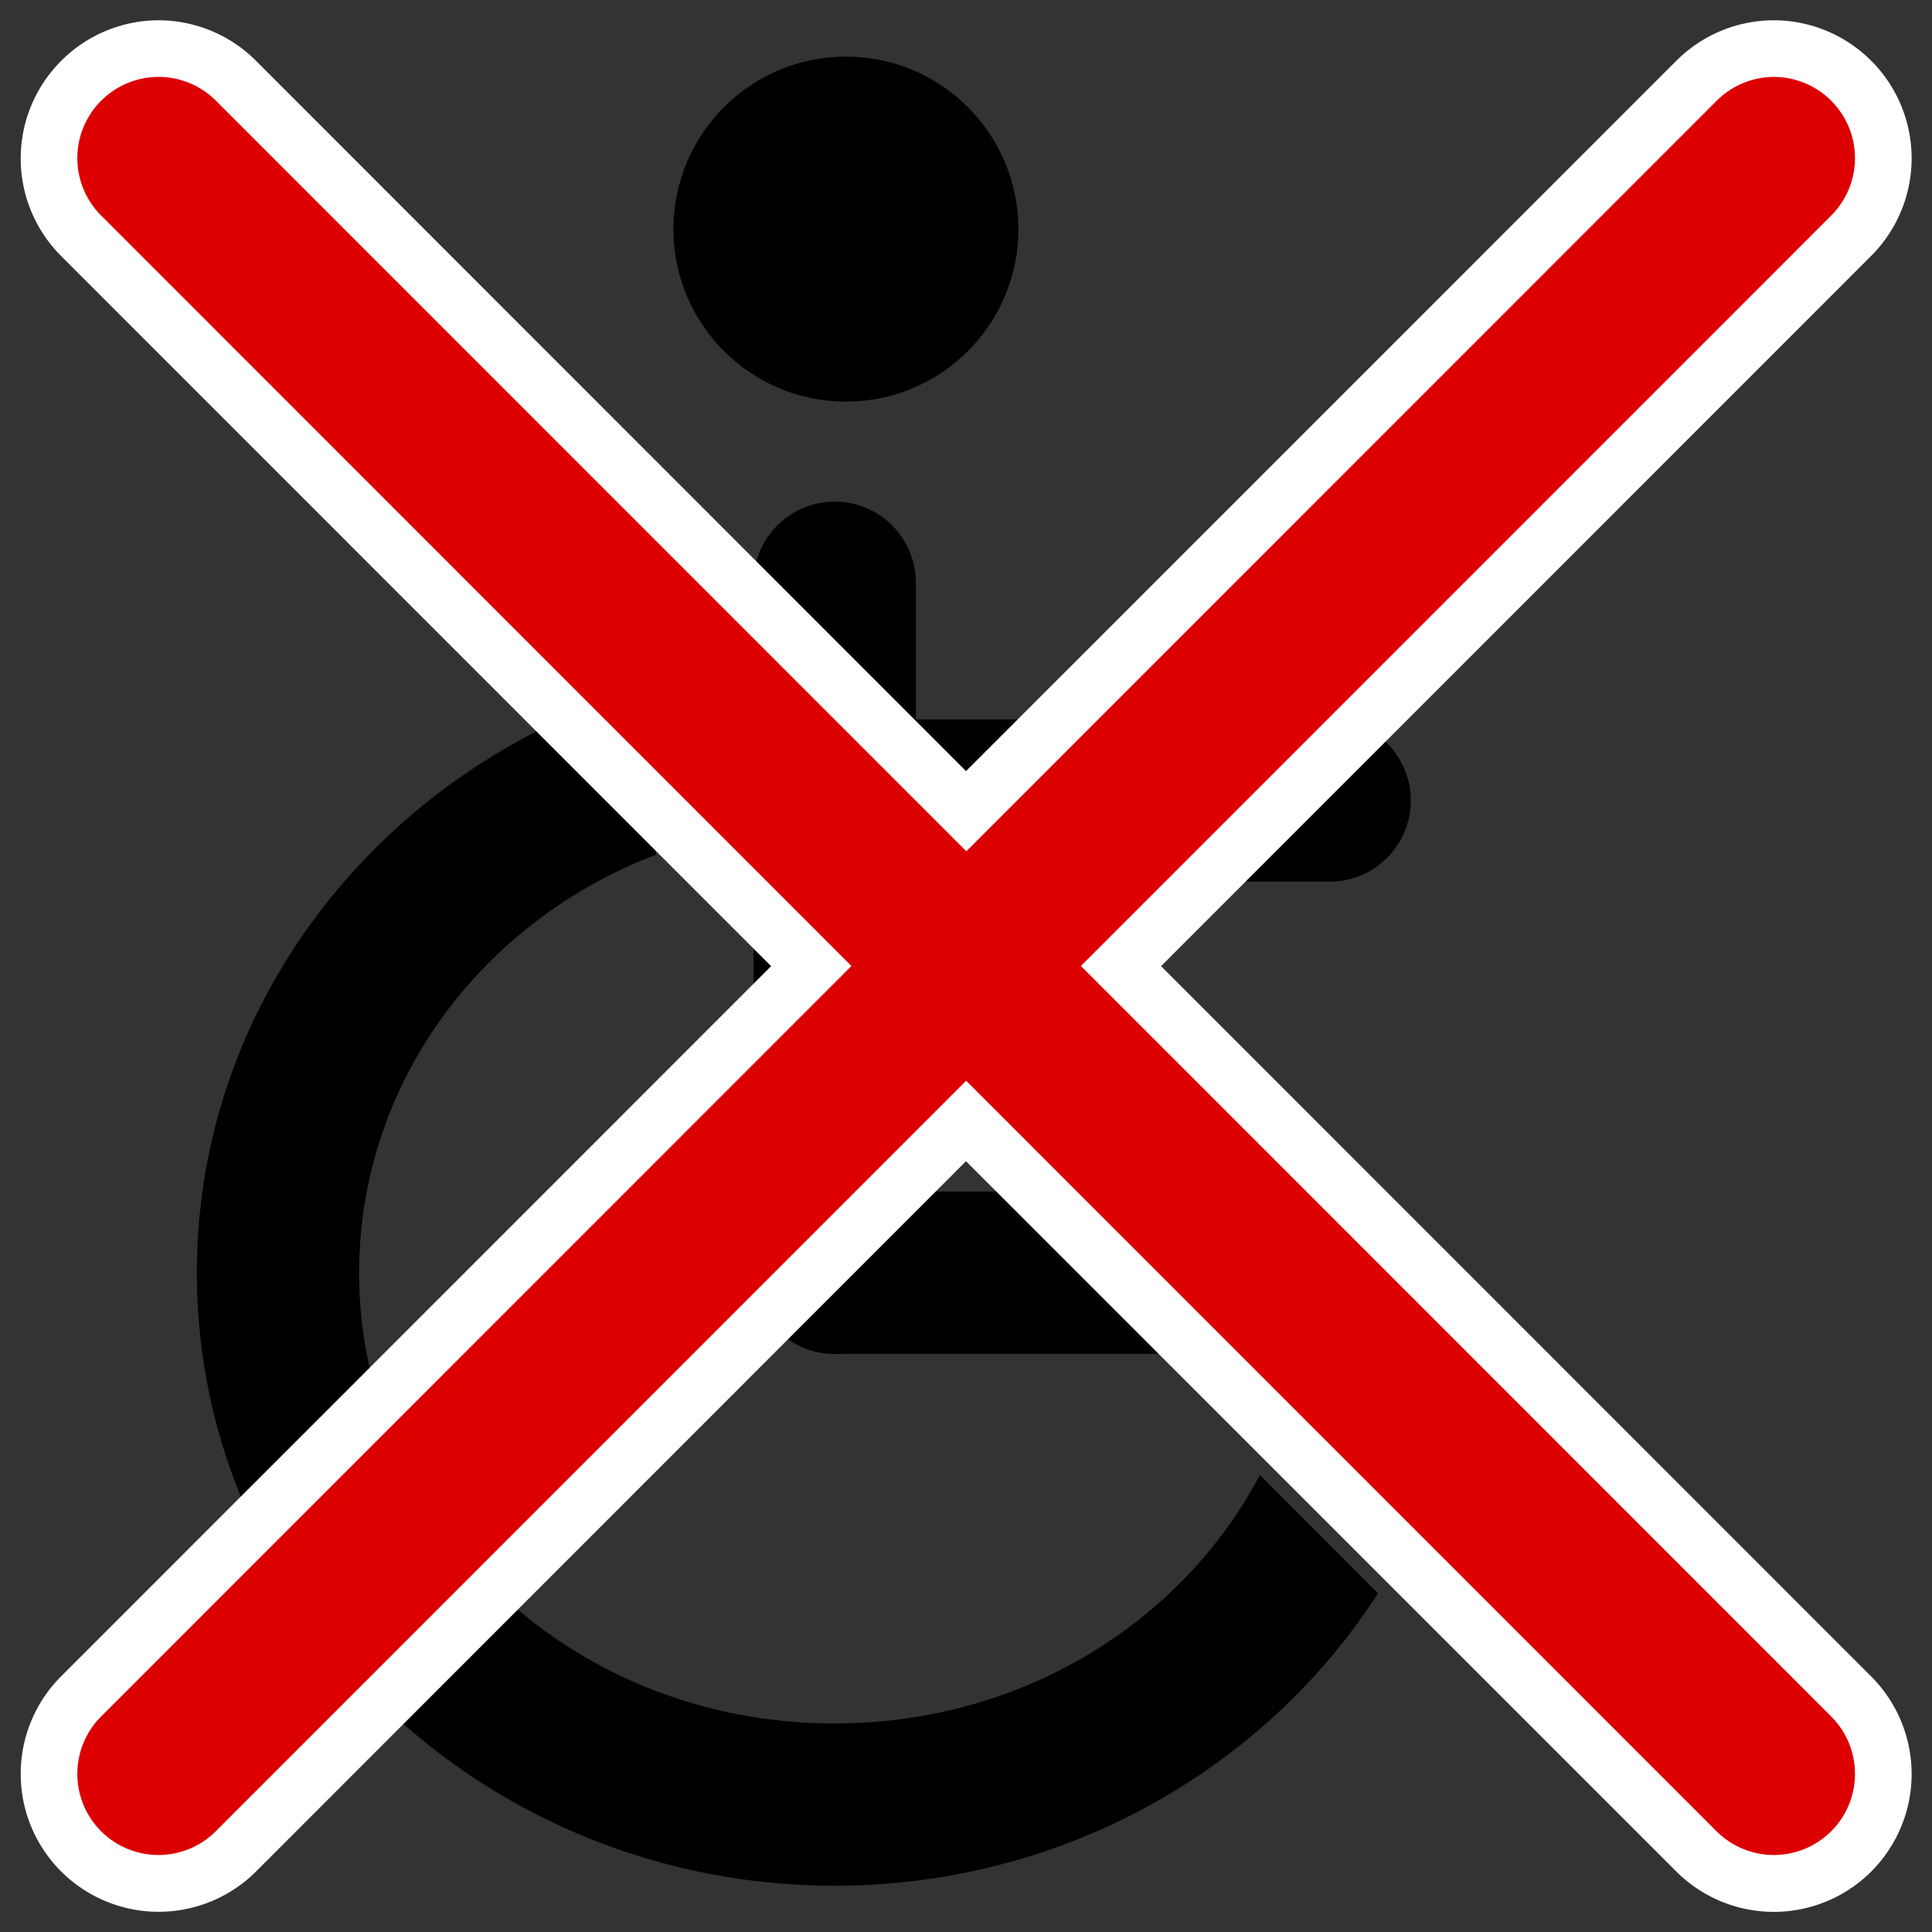
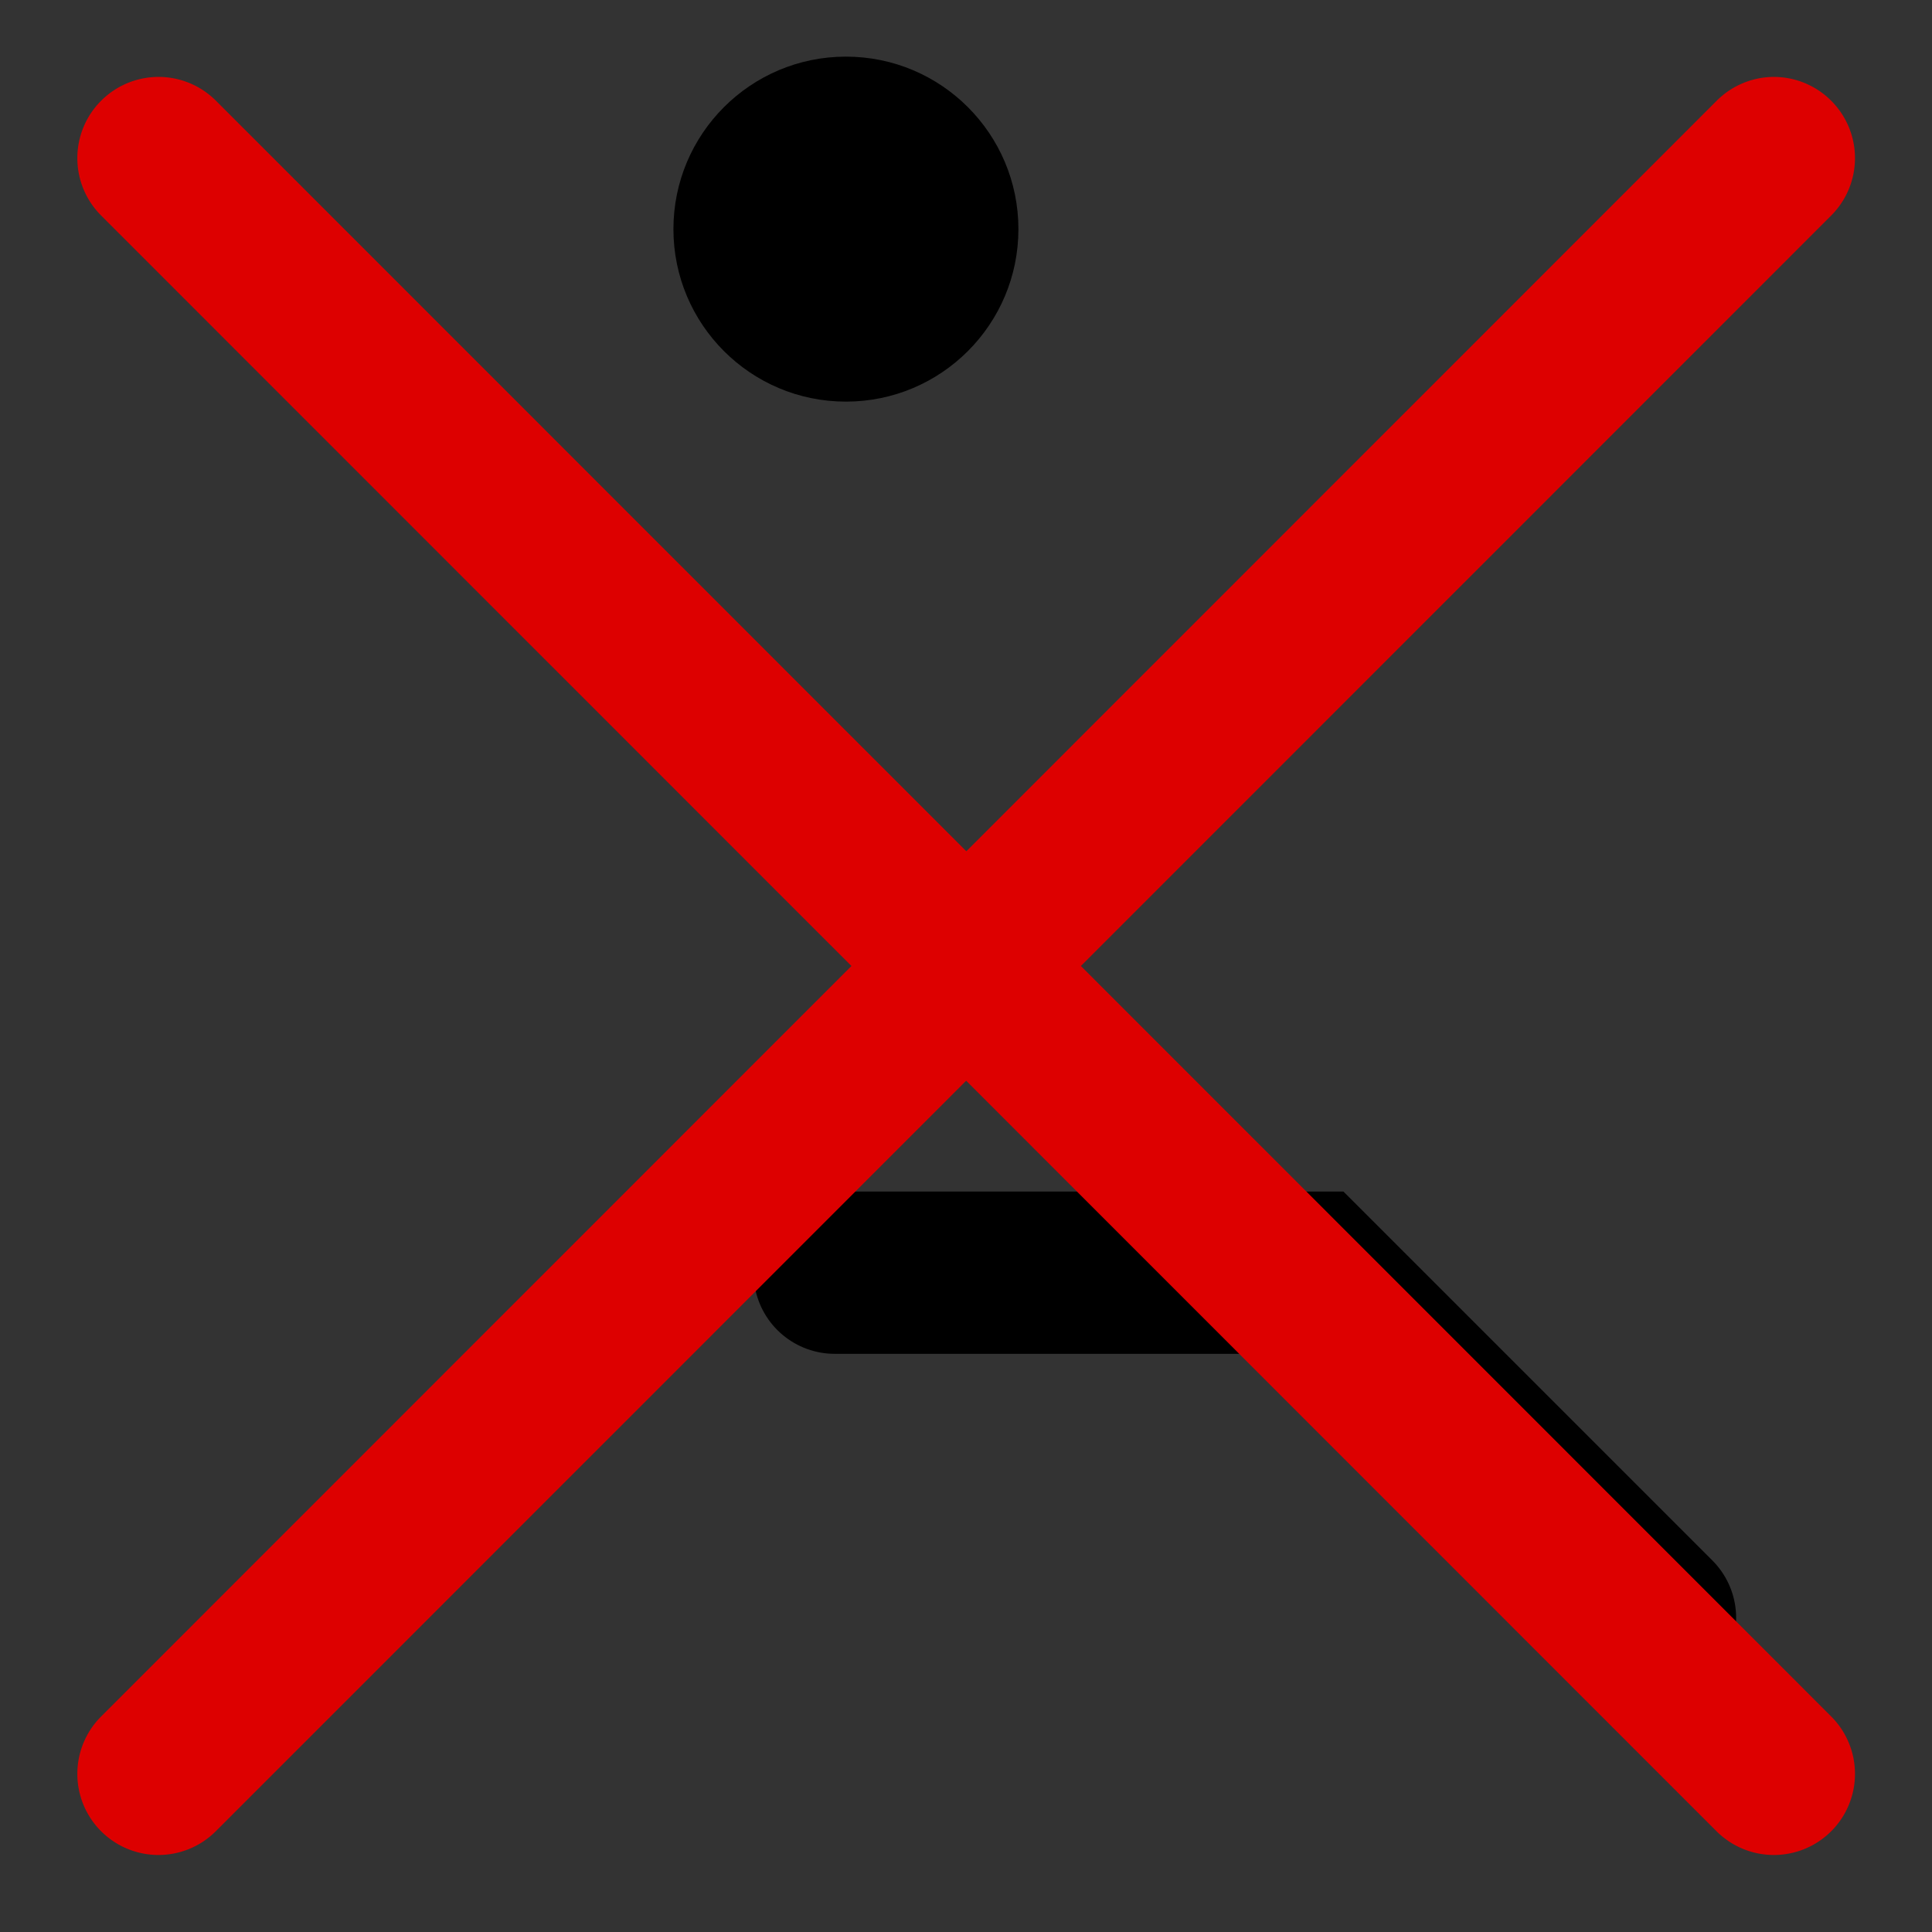
<svg xmlns="http://www.w3.org/2000/svg" width="45" height="45" version="1.1" viewBox="0 0 11.906 11.906">
  <rect x="0" y="0" width="11.906" height="11.906" fill="#333333" stroke="none" />
  <title>Paris Hotel Not Disabled Friendly</title>
-   <path d="m4.043 4.218c-1.626 0.458-2.83 1.904-2.83 3.626 0 2.093 1.776 3.777 3.929 3.777 1.407 0 2.654-0.719 3.35-1.802l-0.728-0.729c-0.479 0.906-1.464 1.531-2.622 1.531-1.637 0-2.929-1.25-2.929-2.777 0-1.163 0.749-2.165 1.83-2.577z" color="#000000" stroke-linecap="round" stroke-linejoin="round" style="-inkscape-stroke:none;paint-order:stroke markers fill" />
  <g fill="none" stroke="#000" stroke-linecap="round">
    <path d="m10.199 9.97-2.127-2.127h-2.928" />
-     <path d="m5.144 7.844v-4.253" />
-     <path d="m5.283 4.933h2.911" />
  </g>
  <circle cx="5.213" cy="1.412" r="1.063" stop-color="#000000" style="paint-order:stroke markers fill" />
-   <path d="m0.976 0.125a0.85 0.85 0 0 0-0.599 0.25 0.85 0.85 0 0 0-0.002 1.201l4.377 4.378-4.377 4.378a0.85 0.85 0 0 0 0.002 1.201 0.85 0.85 0 0 0 1.201 0l4.375-4.377 4.377 4.377a0.85 0.85 0 0 0 1.202 0 0.85 0.85 0 0 0 0-1.201l-4.377-4.378 4.377-4.378a0.85 0.85 0 0 0 0-1.201 0.85 0.85 0 0 0-0.6-0.25 0.85 0.85 0 0 0-0.602 0.25l-4.377 4.377-4.375-4.377a0.85 0.85 0 0 0-0.602-0.25z" color="#000000" fill="#fff" stroke-linecap="round" style="-inkscape-stroke:none" />
  <path d="m0.976 0.474a0.5 0.5 0 0 0-0.353 0.147 0.5 0.5 0 0 0 0 0.707l4.624 4.625-4.624 4.625a0.5 0.5 0 0 0 0 0.707 0.5 0.5 0 0 0 0.707 0l4.624-4.625 4.624 4.625a0.5 0.5 0 0 0 0.707 0 0.5 0.5 0 0 0 0-0.707l-4.624-4.625 4.624-4.625a0.5 0.5 0 0 0 0-0.707 0.5 0.5 0 0 0-0.353-0.147 0.5 0.5 0 0 0-0.353 0.147l-4.624 4.625-4.624-4.625a0.5 0.5 0 0 0-0.353-0.147z" color="#000000" fill="#d00" stroke-linecap="round" style="-inkscape-stroke:none" />
</svg>